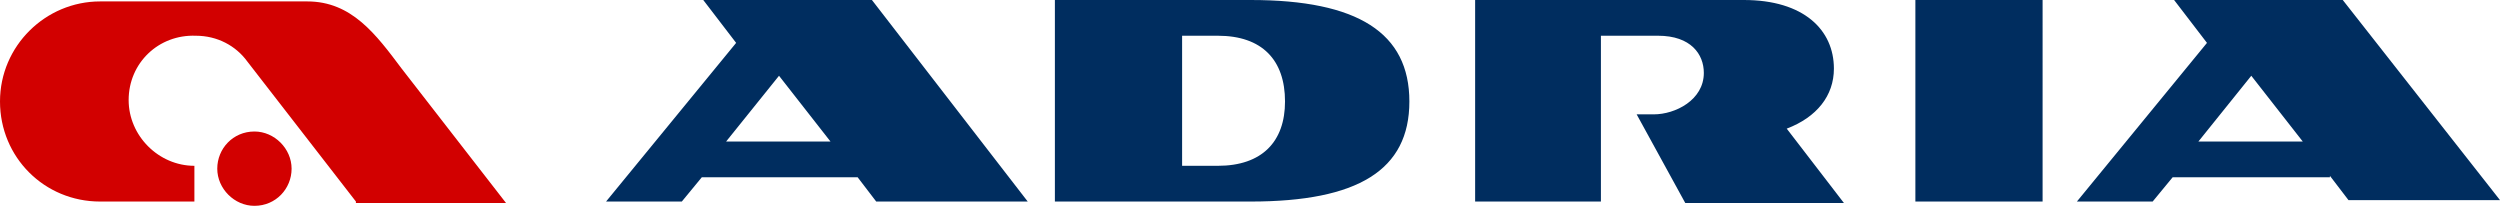
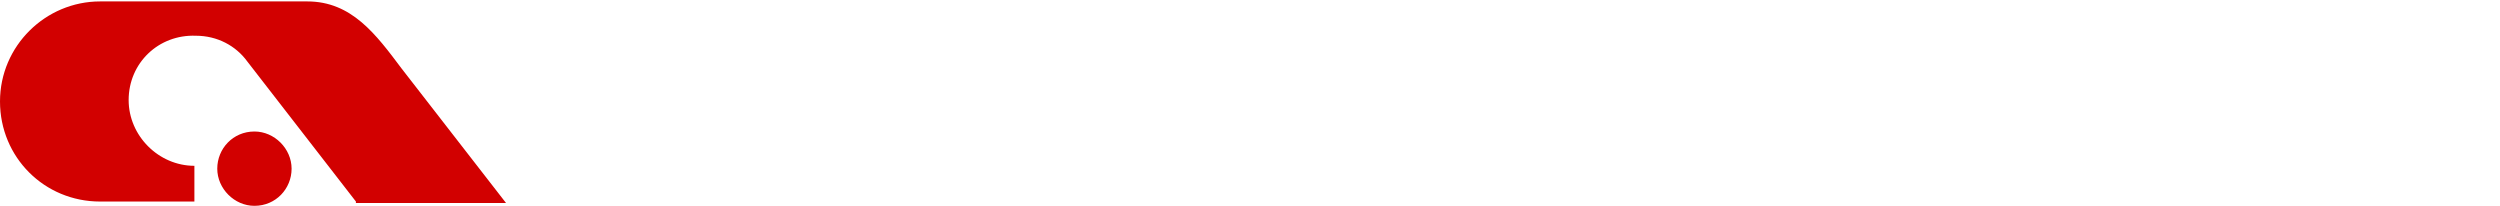
<svg xmlns="http://www.w3.org/2000/svg" version="1.1" id="Layer_1" x="0px" y="0px" viewBox="0 0 174.9 14.4" style="enable-background:new 0 0 174.9 14.4;" xml:space="preserve">
  <style type="text/css"> .st0{fill:#D20000;} .st1{fill:#002D5F;} </style>
  <g>
    <path class="st0" d="M17.8,9.2c1.4,0,2.6,1.2,2.6,2.6c0,1.4-1.1,2.6-2.6,2.6c-1.4,0-2.6-1.2-2.6-2.6C15.2,10.4,16.3,9.2,17.8,9.2z M24.9,14.1l-7.6-9.8c-0.8-1.1-2.1-1.8-3.6-1.8C11.1,2.4,9,4.4,9,7c0,2.5,2.1,4.6,4.6,4.6v2.5H7c-3.9,0-7-3.1-7-7c0-3.9,3.2-7,7-7 h14.5c3.1,0,4.8,2.3,6.6,4.7l7.3,9.4H24.9z" />
-     <path class="st1" d="M161.1,9.9h-7.3l3.7-4.6L161.1,9.9z M163,12.3l1.3,1.7h10.6L163.9,0h-11.8l2.3,3l-9.1,11.1h5.3l1.4-1.7H163z M134,0v14.1h8.9V0H134z M85.2,11.6h-2.5V2.5h2.5c3.1,0,4.7,1.7,4.7,4.6C89.9,9.9,88.3,11.6,85.2,11.6z M87.5,0H73.8v14.1h13.7 c7.5,0,11.1-2.2,11.1-7C98.6,2.3,95,0,87.5,0z M58.1,9.9h-7.3l3.7-4.6L58.1,9.9z M61,0H49.2l2.3,3l-9.1,11.1h5.3l1.4-1.7H60 l1.3,1.7h10.6L61,0z M122,0h-18.8v14.1h8.8V2.5h4c2.3,0,3.2,1.3,3.2,2.6c0,1.9-2,2.9-3.5,2.9h-1.2l3.4,6.2H129l-4-5.2 c2.1-0.8,3.3-2.3,3.3-4.2C128.3,2.1,126.2,0,122,0z" />
  </g>
</svg>